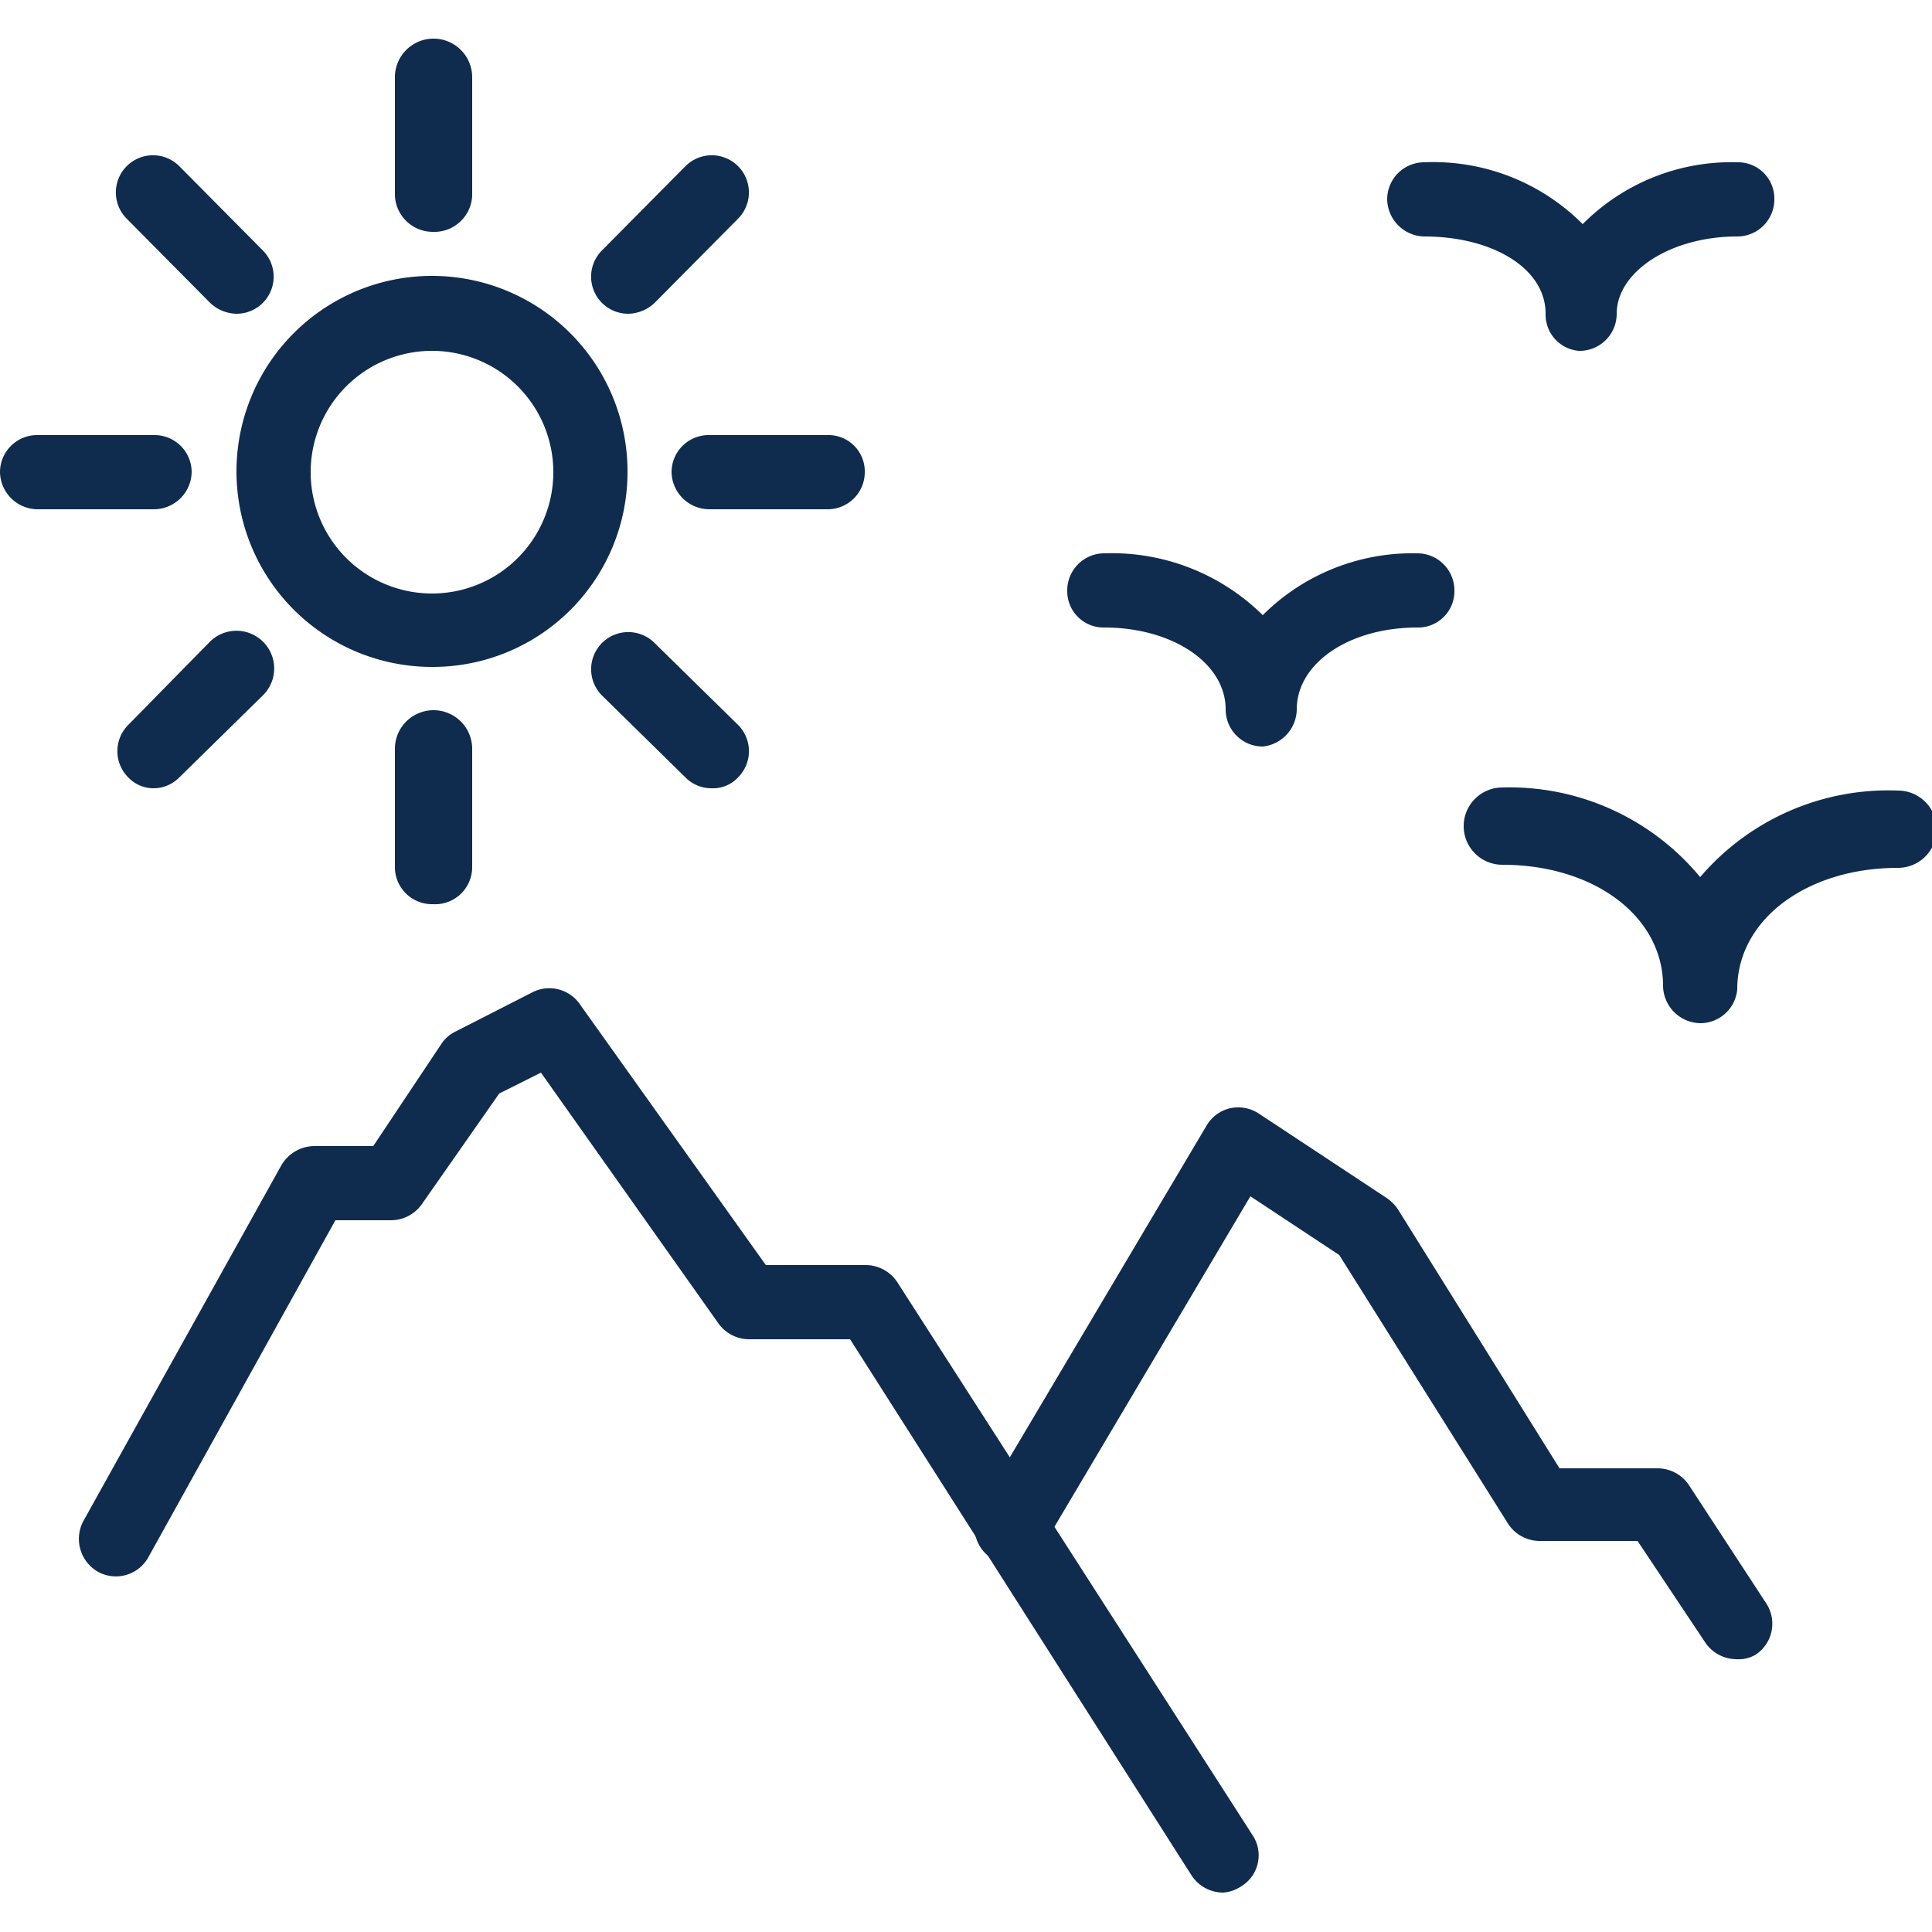
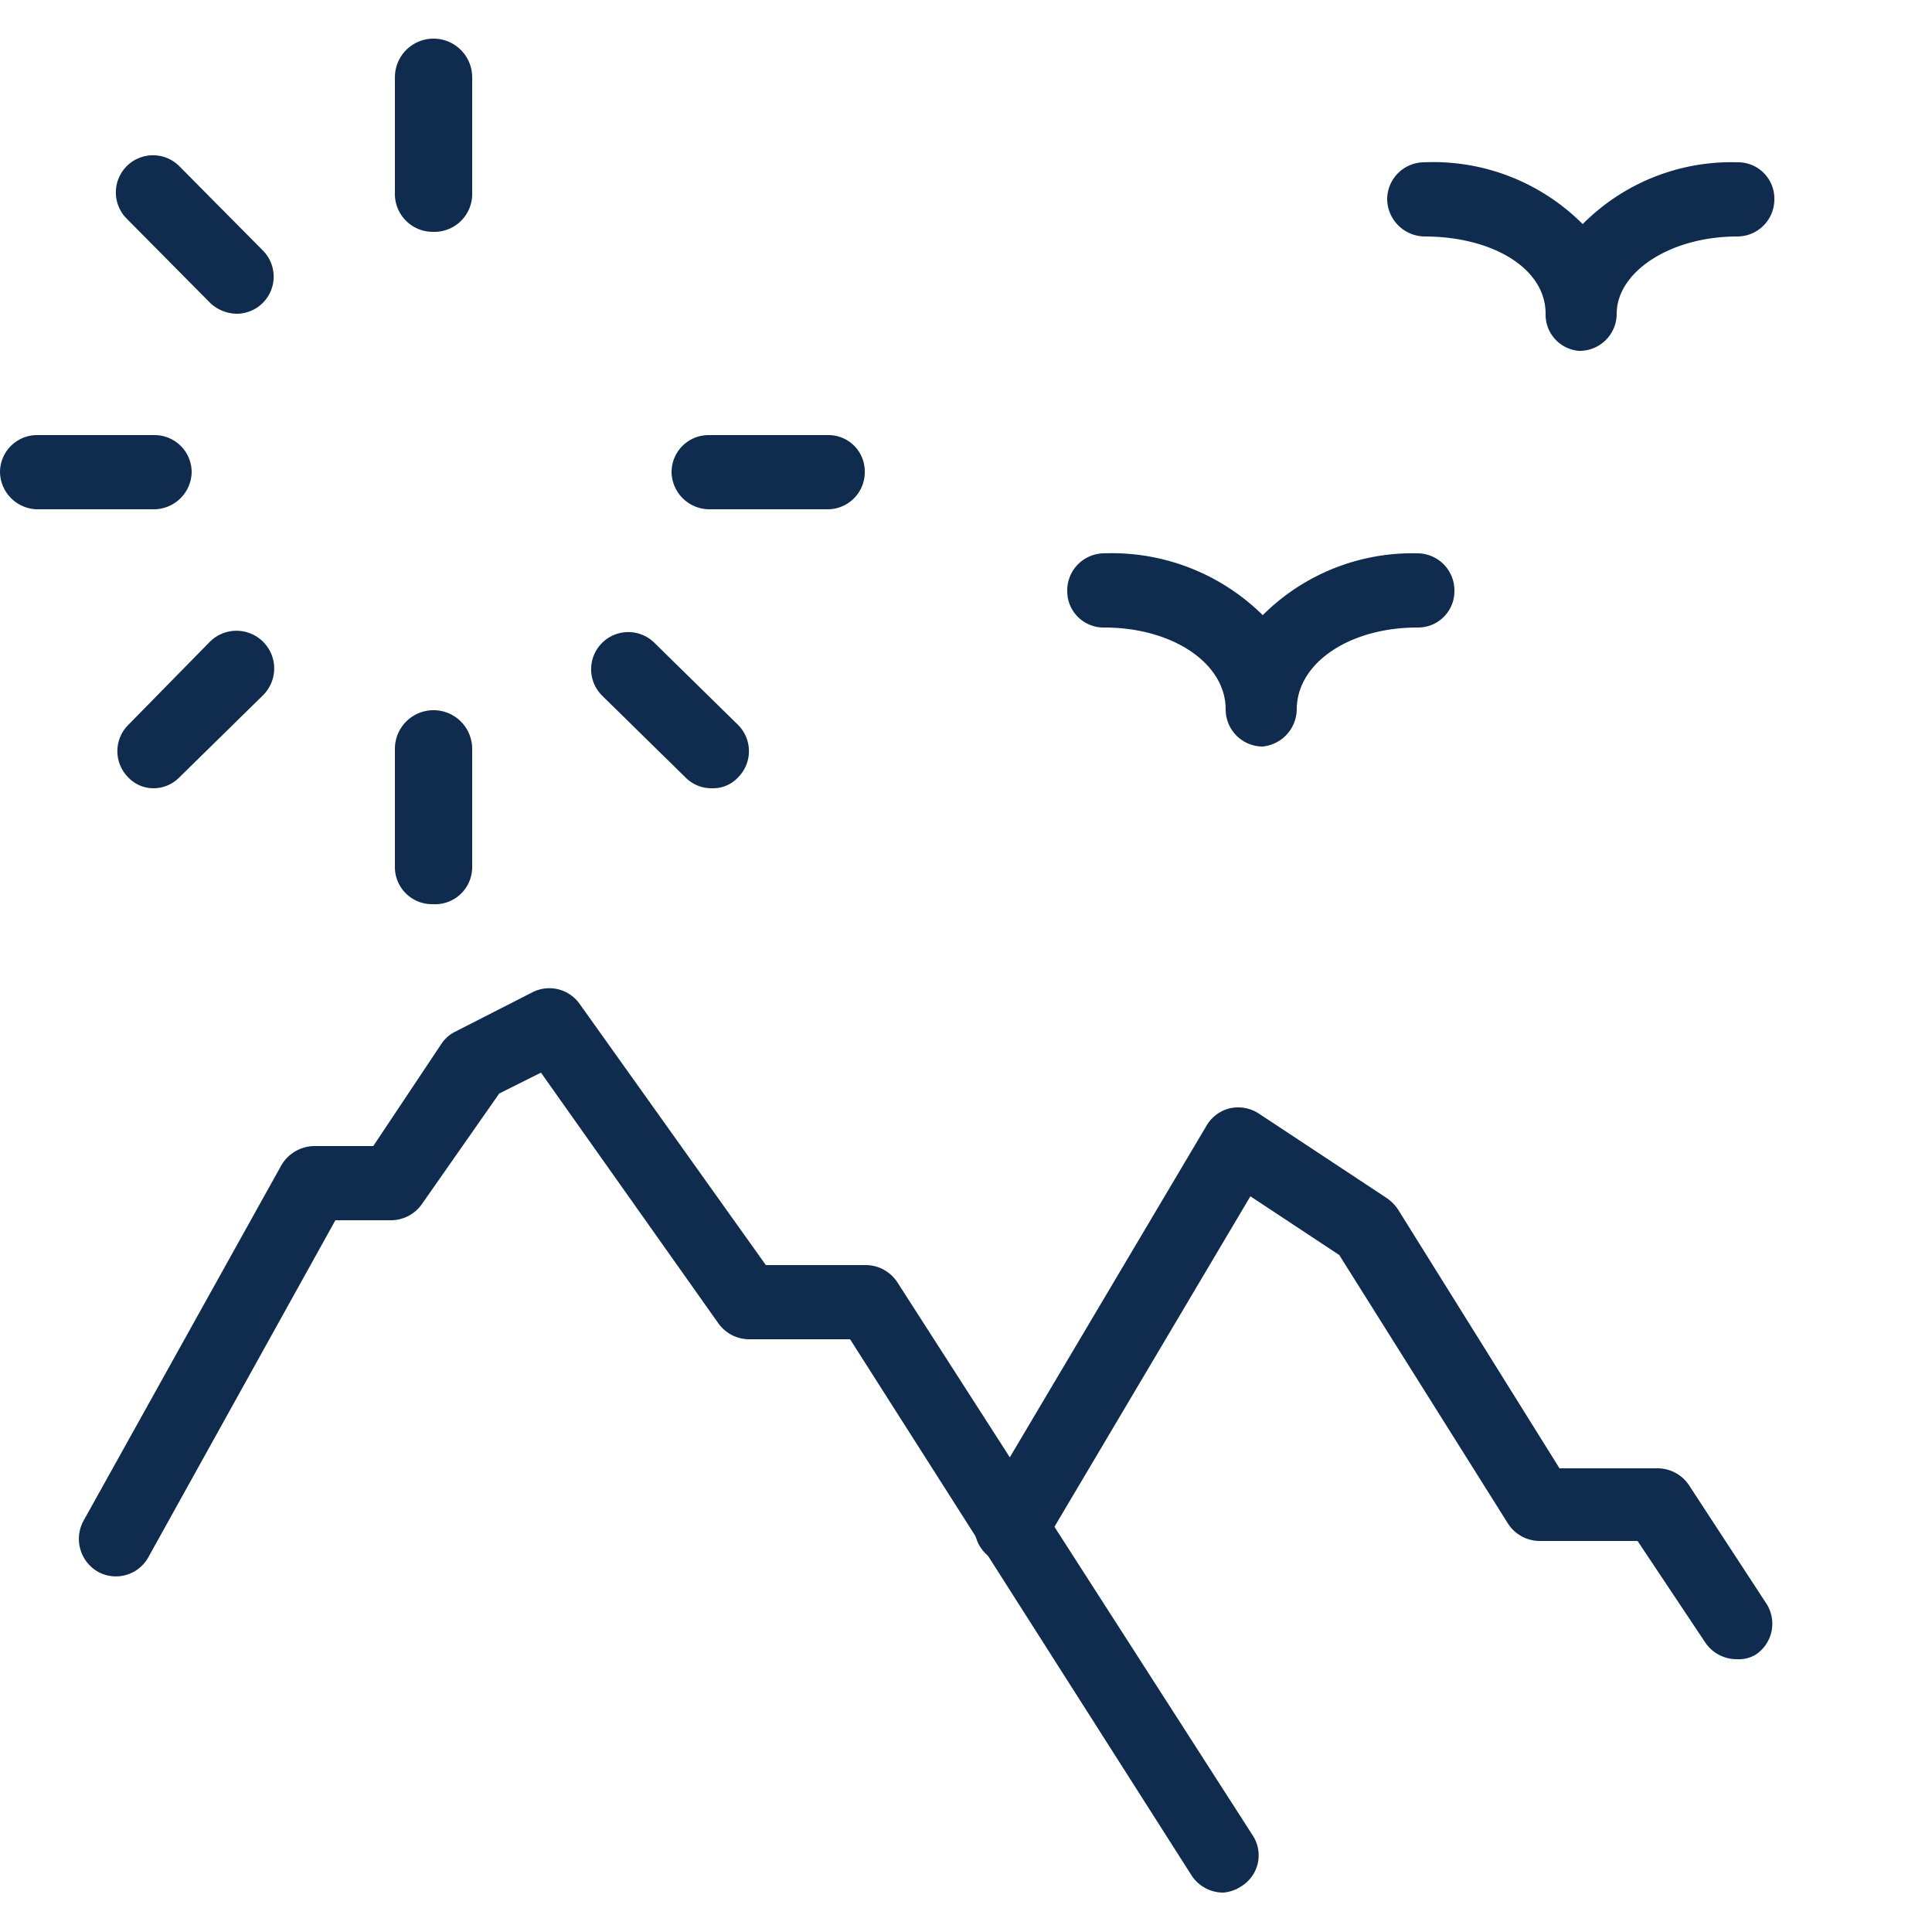
<svg xmlns="http://www.w3.org/2000/svg" id="icons" viewBox="0 0 25 25">
  <defs>
    <style>.cls-1{fill:#0f2c4e;}</style>
  </defs>
  <path class="cls-1" d="M22.47,21.47a.49.49,0,0,1-.4-.21l-.88-1.32H19.92a.49.49,0,0,1-.41-.23l-2.18-3.47-1.15-.76L13.5,20a.48.48,0,0,1-.66.17.48.48,0,0,1-.16-.66l2.93-4.94a.48.48,0,0,1,.31-.23.49.49,0,0,1,.37.07l1.65,1.09a.54.54,0,0,1,.15.15L20.18,19h1.27a.49.49,0,0,1,.4.21l1,1.53a.48.48,0,0,1-.13.67A.43.43,0,0,1,22.47,21.47Z" />
  <path class="cls-1" d="M15.83,24.49a.49.49,0,0,1-.41-.22L11,17.33H9.69a.49.49,0,0,1-.39-.2L7,13.88l-.54.27-1,1.43a.49.49,0,0,1-.4.21H4.34L1.92,20.15a.48.48,0,0,1-.65.19.49.49,0,0,1-.19-.66l2.56-4.6a.5.5,0,0,1,.42-.25h.77l.88-1.32a.46.46,0,0,1,.18-.16l1-.51a.48.48,0,0,1,.61.15l2.41,3.38h1.29a.49.49,0,0,1,.41.22l4.6,7.16a.47.47,0,0,1-.15.66A.49.49,0,0,1,15.83,24.49Z" />
  <path class="cls-1" d="M16.34,9.66a.48.48,0,0,1-.48-.48c0-.6-.69-1.06-1.57-1.06a.47.47,0,0,1-.48-.48.48.48,0,0,1,.48-.48,2.78,2.78,0,0,1,2.05.8,2.74,2.74,0,0,1,2-.8.48.48,0,0,1,.48.48.47.47,0,0,1-.48.48c-.88,0-1.56.46-1.56,1.06A.49.49,0,0,1,16.34,9.66Z" />
  <path class="cls-1" d="M20.43,4.54A.47.47,0,0,1,20,4.06c0-.59-.69-1-1.57-1a.49.49,0,0,1-.48-.48.48.48,0,0,1,.48-.48,2.73,2.73,0,0,1,2.05.8,2.71,2.71,0,0,1,2-.8.47.47,0,0,1,.48.48.48.48,0,0,1-.48.48c-.87,0-1.56.46-1.56,1A.48.48,0,0,1,20.43,4.54Z" />
-   <path class="cls-1" d="M22,13.24a.49.49,0,0,1-.48-.48c0-.9-.89-1.57-2.08-1.57a.48.48,0,1,1,0-1A3.2,3.2,0,0,1,22,11.35a3.2,3.2,0,0,1,2.56-1.12.48.48,0,1,1,0,1c-1.18,0-2.08.67-2.08,1.57A.48.48,0,0,1,22,13.24Z" />
-   <path class="cls-1" d="M5.6,8.63A2.53,2.53,0,1,1,8.12,6.11,2.52,2.52,0,0,1,5.6,8.63Zm0-4.09A1.57,1.57,0,1,0,7.16,6.11,1.57,1.57,0,0,0,5.6,4.54Z" />
  <path class="cls-1" d="M5.6,3a.49.49,0,0,1-.49-.48V1a.49.49,0,0,1,1,0V2.53A.49.49,0,0,1,5.6,3Z" />
  <path class="cls-1" d="M3.06,4.06a.51.51,0,0,1-.34-.14L1.64,2.83a.48.48,0,0,1,.68-.68L3.4,3.24a.48.48,0,0,1-.34.82Z" />
  <path class="cls-1" d="M2,6.59H.48A.49.49,0,0,1,0,6.11a.48.48,0,0,1,.48-.48H2a.48.48,0,0,1,.48.48A.49.49,0,0,1,2,6.59Z" />
  <path class="cls-1" d="M2,10.2a.45.45,0,0,1-.34-.14.48.48,0,0,1,0-.68L2.72,8.3A.48.48,0,0,1,3.4,9L2.32,10.06A.47.47,0,0,1,2,10.2Z" />
  <path class="cls-1" d="M5.6,11.7a.48.48,0,0,1-.49-.48V9.69a.49.49,0,0,1,1,0v1.53A.48.48,0,0,1,5.6,11.7Z" />
  <path class="cls-1" d="M9.21,10.2a.47.47,0,0,1-.34-.14L7.79,9a.48.48,0,0,1,.68-.68L9.55,9.38a.48.48,0,0,1,0,.68A.44.44,0,0,1,9.21,10.2Z" />
  <path class="cls-1" d="M10.71,6.59H9.18a.49.49,0,0,1-.49-.48.48.48,0,0,1,.49-.48h1.53a.47.47,0,0,1,.48.48A.48.48,0,0,1,10.71,6.59Z" />
-   <path class="cls-1" d="M8.13,4.06a.48.48,0,0,1-.34-.82L8.87,2.15a.48.48,0,1,1,.68.68L8.47,3.92A.51.51,0,0,1,8.13,4.06Z" />
</svg>